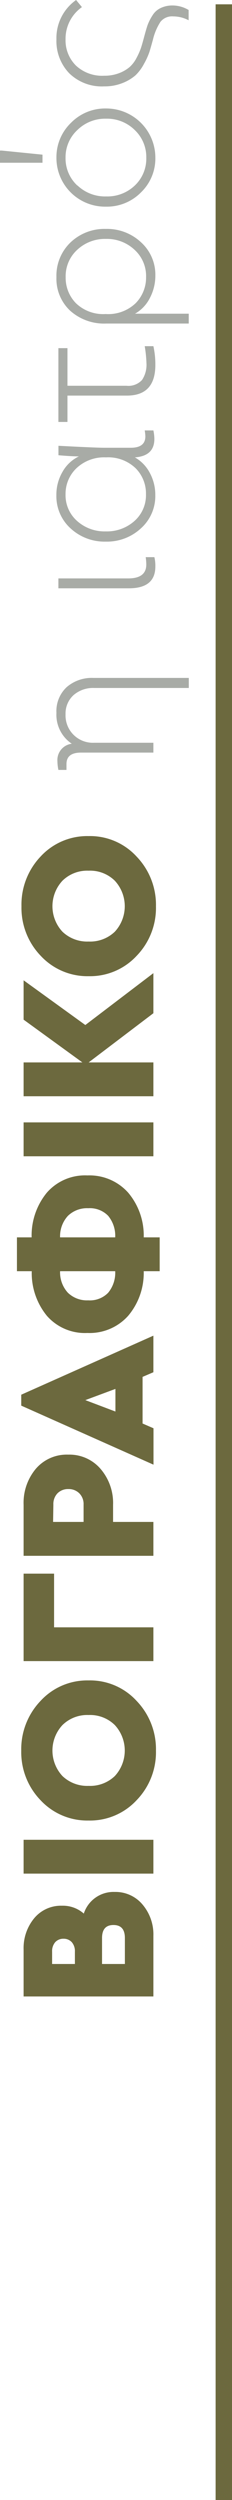
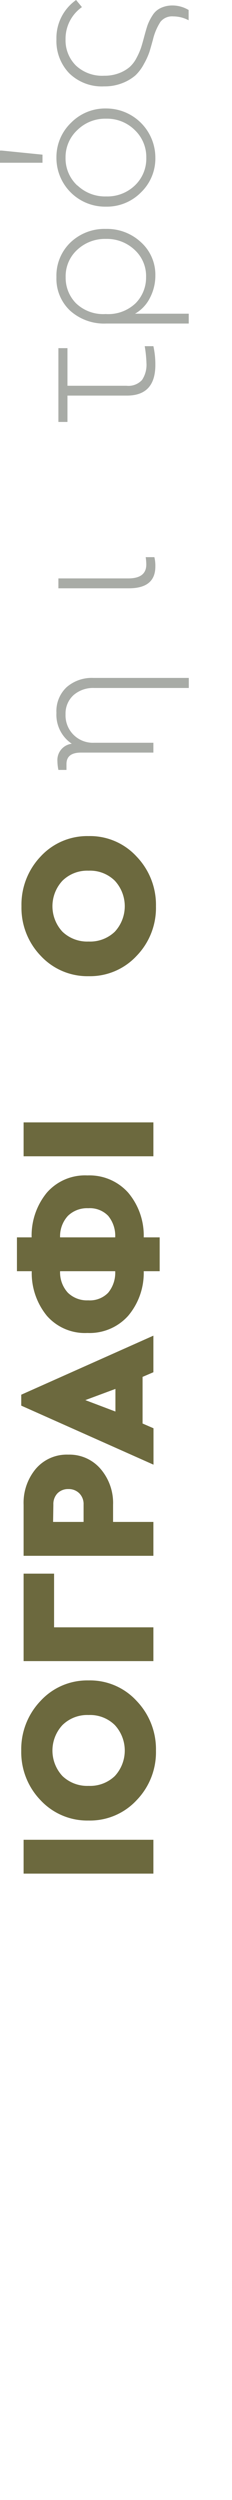
<svg xmlns="http://www.w3.org/2000/svg" viewBox="0 0 42.47 457.29">
  <defs>
    <style>.v-g1{fill:#6c693e;}.v-g2{fill:#a8aba6;}</style>
  </defs>
  <title>viografiko</title>
  <g id="Layer_2" data-name="Layer 2">
    <g id="Layer_1-2" data-name="Layer 1">
      <g id="viografiko">
        <g id="text-1">
-           <path class="v-g1" d="M21,346.06a6.44,6.44,0,0,1,5.08,2.29,8.45,8.45,0,0,1,2,5.74v11.09H4.32v-8.57a8.58,8.58,0,0,1,1.94-5.74,6.37,6.37,0,0,1,5.08-2.29,5.79,5.79,0,0,1,4,1.44A5.72,5.72,0,0,1,21,346.06ZM9.54,359.24h4.17V357a2.51,2.51,0,0,0-.57-1.75,2,2,0,0,0-1.51-.63,2,2,0,0,0-1.52.63A2.51,2.51,0,0,0,9.54,357Zm11.23-7.13c-1.39,0-2.09.79-2.09,2.38v4.75h4.18v-4.75C22.86,352.9,22.16,352.11,20.77,352.11Z" />
          <path class="v-g1" d="M28.08,336.52v6.19H4.32v-6.19Z" />
          <path class="v-g1" d="M7.43,311.11a11.59,11.59,0,0,1,8.77-3.74A11.55,11.55,0,0,1,25,311.11a12.74,12.74,0,0,1,3.55,9.11A12.61,12.61,0,0,1,25,329.29,11.63,11.63,0,0,1,16.2,333a11.67,11.67,0,0,1-8.77-3.71,12.65,12.65,0,0,1-3.54-9.07A12.77,12.77,0,0,1,7.43,311.11Zm4,13.75a6.54,6.54,0,0,0,4.79,1.8,6.52,6.52,0,0,0,4.8-1.8,6.88,6.88,0,0,0,0-9.32,6.43,6.43,0,0,0-4.8-1.84,6.45,6.45,0,0,0-4.79,1.84,6.85,6.85,0,0,0,0,9.32Z" />
          <path class="v-g1" d="M28.08,303.84H4.32v-16H9.9v9.82H28.08Z" />
          <path class="v-g1" d="M6.55,268.67a7.45,7.45,0,0,1,5.94-2.6,7.5,7.5,0,0,1,5.92,2.61,9.58,9.58,0,0,1,2.29,6.57v3.13h7.38v6.2H4.32v-9.33A9.7,9.7,0,0,1,6.55,268.67Zm3.17,9.71H15.3v-3.16a2.77,2.77,0,0,0-.78-2.07,2.72,2.72,0,0,0-2-.78,2.7,2.7,0,0,0-2,.78,2.83,2.83,0,0,0-.75,2.07Z" />
          <path class="v-g1" d="M26.1,251.85v8.53l2,.87v6.66L3.89,257.11v-2l24.19-10.8V251ZM15.62,256.1l5.51,2.09v-4.14Z" />
          <path class="v-g1" d="M23.47,218.16a12.15,12.15,0,0,1,2.84,8.17h2.92v6.19H26.31a12.15,12.15,0,0,1-2.84,8.15A9.47,9.47,0,0,1,16,243.82a9.26,9.26,0,0,1-7.41-3.13,12.37,12.37,0,0,1-2.78-8.17H3.1v-6.19H5.79a12.37,12.37,0,0,1,2.78-8.17A9.26,9.26,0,0,1,16,215,9.49,9.49,0,0,1,23.47,218.16Zm-3.67,4.23A4.65,4.65,0,0,0,16.16,221a5,5,0,0,0-3.74,1.41A5.52,5.52,0,0,0,11,226.33H21.09A5.76,5.76,0,0,0,19.8,222.39Zm0,14.07a5.76,5.76,0,0,0,1.29-3.94H11a5.52,5.52,0,0,0,1.41,3.92,5,5,0,0,0,3.74,1.41A4.65,4.65,0,0,0,19.8,236.46Z" />
          <path class="v-g1" d="M28.08,205.3v6.2H4.32v-6.2Z" />
-           <path class="v-g1" d="M28.08,185.33l-11.85,9H28.08v6.19H4.32v-6.19H15.08L4.32,186.51v-7.2l11.3,8.18L28.08,178Z" />
          <path class="v-g1" d="M7.43,156.67a11.59,11.59,0,0,1,8.77-3.74A11.55,11.55,0,0,1,25,156.67a12.74,12.74,0,0,1,3.55,9.11A12.61,12.61,0,0,1,25,174.85a11.63,11.63,0,0,1-8.76,3.71,11.67,11.67,0,0,1-8.77-3.71,12.65,12.65,0,0,1-3.54-9.07A12.77,12.77,0,0,1,7.43,156.67Zm4,13.75a6.54,6.54,0,0,0,4.79,1.8,6.52,6.52,0,0,0,4.8-1.8,6.88,6.88,0,0,0,0-9.32,6.43,6.43,0,0,0-4.8-1.84,6.45,6.45,0,0,0-4.79,1.84,6.85,6.85,0,0,0,0,9.32Z" />
          <path class="v-g2" d="M12.2,125.69A7,7,0,0,1,17.1,124H34.56v1.84H17.24a5.42,5.42,0,0,0-3.78,1.31A4.53,4.53,0,0,0,12,130.64a5,5,0,0,0,5.22,5.22H28.08v1.8H14.83c-1.78,0-2.66.7-2.66,2.09q0,.54,0,1.08H10.69a8.22,8.22,0,0,1-.18-1.59,3,3,0,0,1,2.63-3.2,6.38,6.38,0,0,1-2.81-5.65A6,6,0,0,1,12.2,125.69Z" />
          <path class="v-g2" d="M23.47,105.8c2.21,0,3.31-.85,3.31-2.55a10,10,0,0,0-.11-1.34h1.59a6.59,6.59,0,0,1,.18,1.7c0,2.68-1.62,4-4.86,4H10.69V105.8Z" />
-           <path class="v-g2" d="M26.49,78.73h1.59a8.11,8.11,0,0,1,.18,1.55c0,2.09-1.19,3.21-3.57,3.38a7,7,0,0,1,2.74,2.85,8.43,8.43,0,0,1,1,4.06,7.93,7.93,0,0,1-2.63,6.07,9.13,9.13,0,0,1-6.44,2.43,9.15,9.15,0,0,1-6.43-2.41,7.94,7.94,0,0,1-2.61-6.09,8.27,8.27,0,0,1,1.12-4.26,6.82,6.82,0,0,1,3-2.83c-1,0-2.28-.09-3.74-.21V81.54q6.84.36,8.39.36h4.86c1.77,0,2.66-.7,2.66-2.09A7.8,7.8,0,0,0,26.49,78.73Zm-1.65,6.93a7.24,7.24,0,0,0-5.44-2A7.35,7.35,0,0,0,14,85.64,6.48,6.48,0,0,0,12,90.39a6.29,6.29,0,0,0,2.11,4.9,7.52,7.52,0,0,0,5.24,1.91,7.56,7.56,0,0,0,5.27-1.91,6.31,6.31,0,0,0,2.1-4.9A6.55,6.55,0,0,0,24.84,85.66Z" />
          <path class="v-g2" d="M26.49,63.32h1.59a15.47,15.47,0,0,1,.36,3.42q0,5.63-5.22,5.62H12.35v4.82H10.69V63.68h1.66v6.88h10.8A3.36,3.36,0,0,0,26,69.5a5,5,0,0,0,.81-3.08A22.74,22.74,0,0,0,26.49,63.32Z" />
          <path class="v-g2" d="M12.92,44.33a9,9,0,0,1,6.45-2.46,9.1,9.1,0,0,1,6.44,2.44,8,8,0,0,1,2.63,6.09,8.77,8.77,0,0,1-1,4.1,6.83,6.83,0,0,1-2.72,2.88h9.83v1.8H19.44a9.3,9.3,0,0,1-6.59-2.34,8,8,0,0,1-2.52-6.12A8.43,8.43,0,0,1,12.92,44.33ZM24.64,45.7a7.37,7.37,0,0,0-5.24-2,7.41,7.41,0,0,0-5.27,2,6.54,6.54,0,0,0-2.11,5,6.65,6.65,0,0,0,1.86,4.74,7.16,7.16,0,0,0,5.45,2,7.25,7.25,0,0,0,5.52-2,6.69,6.69,0,0,0,1.89-4.77A6.49,6.49,0,0,0,24.64,45.7Z" />
          <path class="v-g2" d="M.32,27.54l7.46.75v1.48H0V27.54ZM13,22.46a8.76,8.76,0,0,1,6.44-2.62,9,9,0,0,1,9,9,8.61,8.61,0,0,1-2.63,6.35,8.75,8.75,0,0,1-6.41,2.61,8.91,8.91,0,0,1-9.07-9A8.7,8.7,0,0,1,13,22.46Zm1.19,11.47a7.3,7.3,0,0,0,5.25,2,7.26,7.26,0,0,0,5.24-2,6.76,6.76,0,0,0,2.1-5.06,6.82,6.82,0,0,0-2.12-5.09,7.19,7.19,0,0,0-5.22-2.07,7.23,7.23,0,0,0-5.25,2.05A6.77,6.77,0,0,0,12,28.83,6.77,6.77,0,0,0,14.15,33.93Z" />
          <path class="v-g2" d="M31.71,3a2.7,2.7,0,0,0-2.34,1A10.49,10.49,0,0,0,28,7.24c-.24.88-.45,1.62-.63,2.21a12.77,12.77,0,0,1-1,2.21,8.19,8.19,0,0,1-1.58,2.13,8.27,8.27,0,0,1-2.36,1.4,8.8,8.8,0,0,1-3.37.61,8.52,8.52,0,0,1-6.42-2.43A8.51,8.51,0,0,1,10.33,7.2,8.5,8.5,0,0,1,13.93,0L15,1.3a7.08,7.08,0,0,0-3,5.9A6.49,6.49,0,0,0,13.91,12a7,7,0,0,0,5.17,1.85,7.37,7.37,0,0,0,2.75-.48,6.63,6.63,0,0,0,1.89-1.1A5.78,5.78,0,0,0,25,10.58a12.53,12.53,0,0,0,.81-1.83c.16-.48.34-1.13.56-1.95s.46-1.68.66-2.25a9,9,0,0,1,.89-1.74,3.47,3.47,0,0,1,1.47-1.33A4.92,4.92,0,0,1,31.53,1a5.77,5.77,0,0,1,3,.83V3.71A6,6,0,0,0,31.71,3Z" />
        </g>
        <g id="line-1">
-           <rect id="line-i" class="v-g1" x="39.47" y="0.79" width="3" height="456.5" />
-         </g>
+           </g>
      </g>
    </g>
  </g>
</svg>